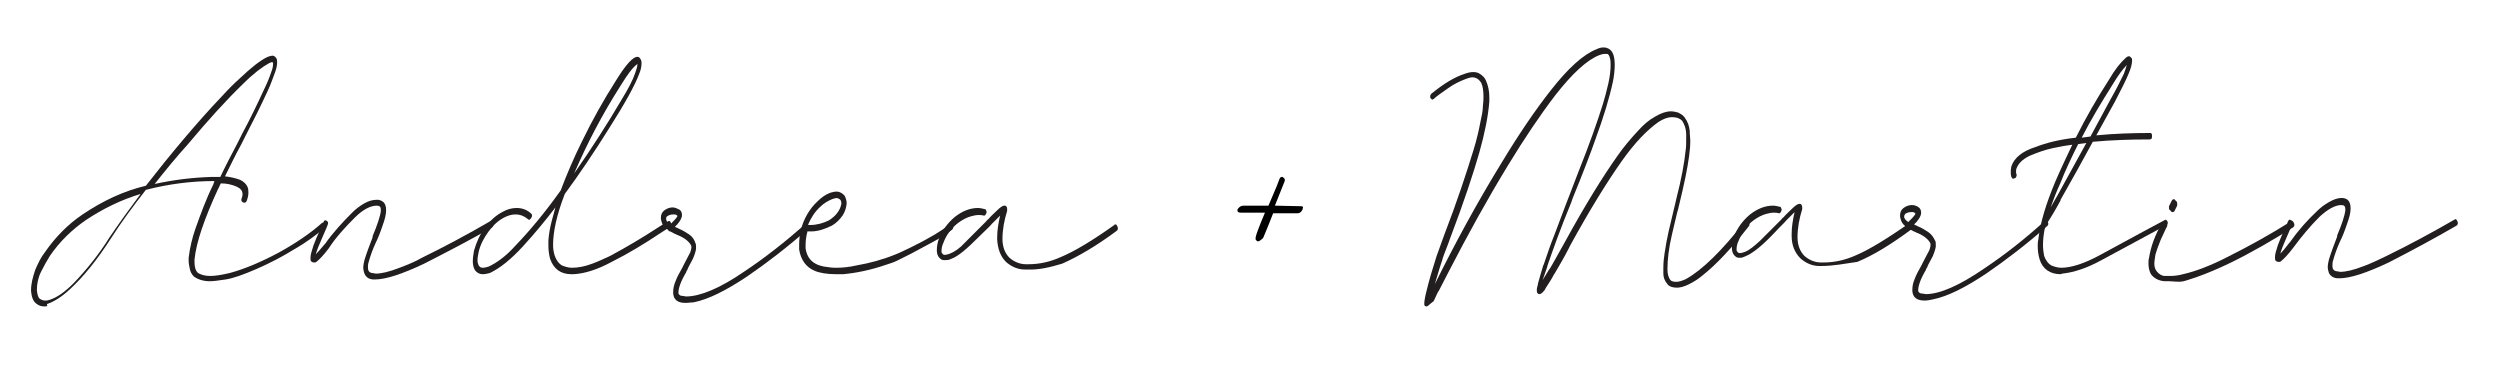
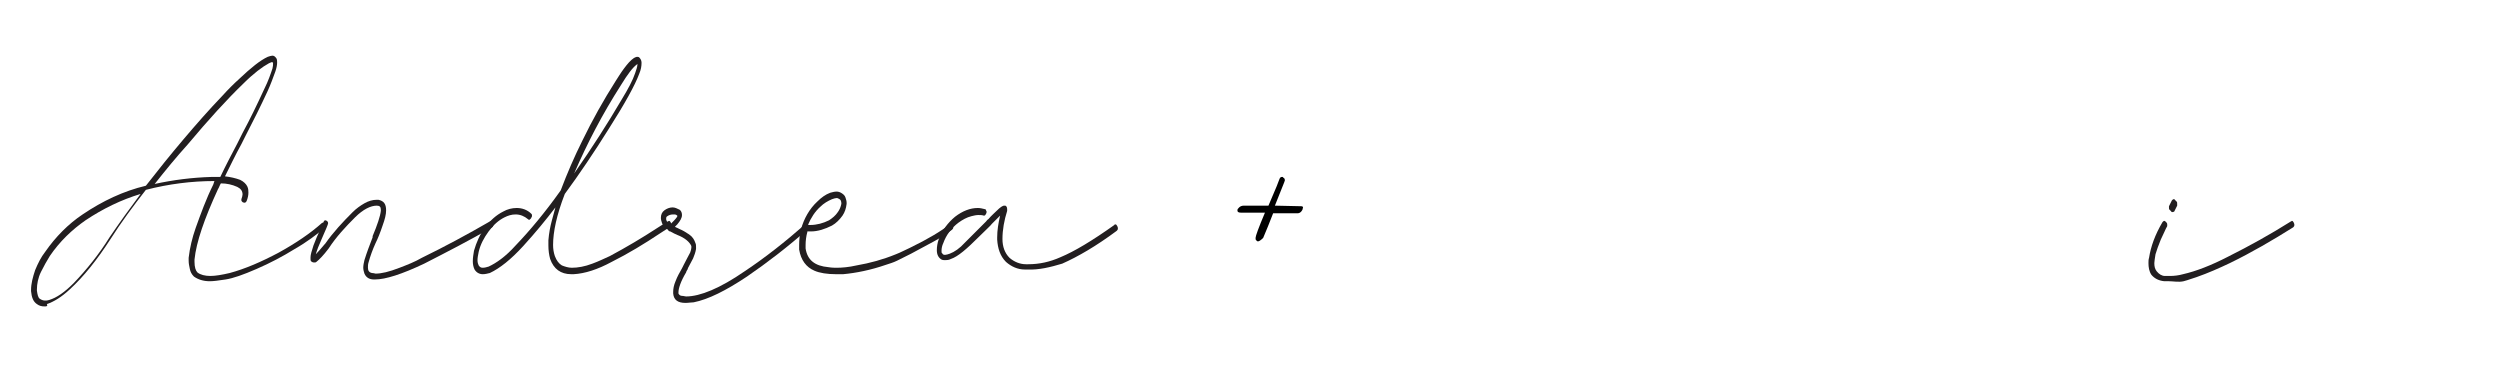
<svg xmlns="http://www.w3.org/2000/svg" version="1.1" id="Layer_1" x="0px" y="0px" viewBox="0 0 426.7 64.3" style="enable-background:new 0 0 426.7 64.3;" xml:space="preserve">
  <style type="text/css">
	.st0{fill:#221E20;}
</style>
  <g>
-     <path class="st0" d="M243.5,52.3c-0.2,0-0.4-0.1-0.4-0.3l0-0.4c0-0.2,0.1-0.6,0.2-1.2l0,0c0.6-2.6,1.3-4.8,1.9-6.7l1.3-3.6   c2.2-5.7,3.8-10.6,5-14.5c0.5-1.6,0.9-3.3,1.2-4.9c0.2-0.9,0.4-1.8,0.4-2.6c0.1-0.8,0.1-1.3,0.1-1.6c0-0.9-0.1-1.8-0.4-2.4   c-0.4-0.6-0.9-0.9-1.5-0.9c-0.3,0-0.6,0.1-0.9,0.2c-1.1,0.4-2.2,0.9-3.3,1.7c-1.1,0.8-1.9,1.3-2.4,1.8c-0.1,0-0.1,0.1-0.2,0.1   c-0.1,0-0.2-0.1-0.3-0.2c-0.1-0.1-0.1-0.3-0.1-0.4c0-0.1,0.1-0.3,0.2-0.4c2.2-1.8,4.1-2.9,5.7-3.4c0.5-0.2,1-0.3,1.5-0.3   c0.7,0,1.2,0.3,1.7,0.8c0.2,0.2,0.3,0.4,0.4,0.6c0.4,0.9,0.6,1.8,0.6,2.9l0,0.7c-0.2,2.6-0.8,5.5-1.7,8.7c-1,3.5-2.6,8.4-5,14.7   c-0.4,1.2-0.9,2.3-1.3,3.5l0,0.1c-0.4,1.1-0.8,2.5-1.3,4.2c3.4-6.9,7.2-13.9,11.5-20.9c2.9-4.8,5.7-8.9,8.3-12.2   c2.9-3.7,5.5-6.1,7.8-7c0.4-0.2,0.8-0.3,1.1-0.3c0.2,0,0.5,0,0.7,0.1c0.9,0.3,1.3,1.2,1.3,2.9c0,0.8-0.1,1.8-0.3,2.8   c-0.6,2.8-1.6,6.1-3,9.9c-0.8,2.3-2.1,5.7-3.9,10.1l-0.2,0.6c-1.9,4.6-3.2,8.3-4.1,10.9l0,0.1l-0.8,2.3c0.4-0.6,0.7-1.2,1.1-1.8   l0.1-0.1c0.5-0.8,1.3-2.3,2.6-4.6c3.5-6.4,6.5-11.2,8.9-14.6c1.1-1.6,2.3-3,3.6-4.4c0.9-1,1.8-1.8,2.9-2.4c1-0.6,1.9-0.9,2.7-0.9   c0.4,0,0.8,0.1,1.2,0.2c0.4,0.2,0.8,0.4,1.1,0.8c0.6,0.8,0.8,1.5,0.9,2.3c0,0.7,0.1,1.3,0.1,1.7c0,1.6-0.3,3.6-0.8,6.1   c-0.3,1.4-0.7,3.3-1.3,5.7c-0.1,0.2-0.4,1.6-1,4.1s-0.8,4.5-0.8,6.1c0,0.8,0.2,1.4,0.5,1.8c0.2,0.2,0.5,0.3,1,0.3   c0.5,0,1.1-0.2,1.7-0.5c2.7-1.5,6.1-4.8,10-9.8c0.1-0.1,0.2-0.1,0.3-0.1c0.1,0,0.2,0,0.2,0.1c0.1,0.1,0.1,0.1,0.2,0.2   c0.1,0.1,0.1,0.2,0.1,0.3c0,0.1,0,0.2-0.1,0.3c-2.9,3.7-5.5,6.5-7.9,8.4c-0.7,0.6-1.5,1.1-2.3,1.5c-0.8,0.4-1.5,0.6-2.1,0.6   c-0.7,0-1.3-0.2-1.6-0.6c-0.5-0.6-0.7-1.2-0.7-1.8v-1c0-0.9,0.1-1.7,0.2-2.4c0.2-1.3,0.4-2.5,0.7-3.8c0.3-1.3,0.6-2.5,0.9-3.8   c0.1-0.3,0.2-0.9,0.4-1.7c0.9-3.5,1.4-6.3,1.6-8.3c0.1-0.6,0.1-1.3,0.1-2v-0.7c0-1-0.3-1.8-0.7-2.4c-0.4-0.4-0.9-0.6-1.7-0.6   s-1.5,0.3-2.3,0.8c-2,1.4-4.1,3.6-6.3,6.7c-2.4,3.4-5.4,8.2-8.8,14.4l-0.3,0.6c-0.7,1.4-1.5,2.7-2.3,4.1l-0.2,0.3   c-0.4,0.8-0.9,1.5-1.4,2.3c0,0.1-0.2,0.4-0.5,0.7c-0.2,0.2-0.4,0.3-0.6,0.3c-0.1,0-0.1,0-0.2-0.1c-0.2-0.1-0.2-0.4-0.2-0.6   c0-0.3,0.1-0.6,0.2-1c0,0,0,0,0-0.1c0.3-1.1,0.6-2.1,0.9-3.1l0.1-0.2c0.6-1.7,1.1-3.3,1.8-5l2-5.3c0.1-0.3,0.8-2,2-5.2   c2-5,3.4-9,4.3-11.9c0.3-1,0.6-2.1,0.9-3.4c0.3-1.3,0.4-2.4,0.4-3.2c0-0.4,0-0.7-0.1-1.1c-0.1-0.5-0.3-0.8-0.5-0.8   c-0.2,0-0.4,0-0.4,0c-0.3,0-0.6,0.1-0.9,0.2c-2.1,0.8-4.6,3.1-7.5,6.8c-2.6,3.4-5.3,7.4-8.1,12c-3.6,5.9-6.9,11.9-10.1,18.1   c-0.6,1.1-1.1,2.2-1.7,3.3l-0.2,0.3c-0.2,0.5-0.5,1-0.7,1.5c0,0,0,0,0,0C243.9,52,243.7,52.3,243.5,52.3z" />
-     <path class="st0" d="M310.9,45.4h-0.4c-1.2,0-2.3-0.5-3.2-1.3c-1-1-1.5-2.3-1.5-3.8v-0.4c0-1.2,0.2-2.4,0.5-3.7l-1.4,1.4   c-0.2,0.3-1,1-2.1,2.2c-2,2.1-3.6,3.4-4.8,3.9c-0.4,0.2-0.7,0.3-1,0.3c-0.2,0-0.4,0-0.6-0.1c-0.5-0.3-0.8-0.8-0.8-1.6   c0-0.6,0.1-1.2,0.3-1.8c0.6-1.6,1.6-2.9,2.8-3.9c1.3-1,2.6-1.5,3.9-1.5c0.4,0,0.8,0.1,1.2,0.2c0.1,0,0.2,0.1,0.2,0.2   c0,0.1,0.1,0.2,0.1,0.2c0,0,0,0.2-0.1,0.4c-0.1,0.2-0.2,0.3-0.3,0.3l-0.1,0c-0.3-0.1-0.6-0.1-0.9-0.1c-0.4,0-0.8,0.1-1.2,0.2   c-0.8,0.2-1.5,0.6-2.2,1.1c-1.2,0.9-2,2.1-2.6,3.6c-0.2,0.4-0.3,0.9-0.3,1.3c0,0.2,0,0.4,0.1,0.4c0.1,0.2,0.2,0.3,0.5,0.3   c0.2,0,0.5-0.1,0.8-0.2c0.8-0.3,1.6-1,2.6-1.9c0.6-0.6,1.2-1.2,1.8-1.8s1.2-1.2,1.8-1.8c0.1-0.1,0.2-0.3,0.4-0.4   c0.5-0.6,1.1-1.1,1.6-1.6c0.1-0.1,0.3-0.3,0.6-0.5c0.2-0.1,0.3-0.2,0.5-0.2l0.2,0c0.2,0.1,0.3,0.3,0.3,0.6c0,0.1,0,0.2,0,0.3   c-0.5,1.6-0.8,3.2-0.8,4.8c0,1.3,0.4,2.4,1.2,3.2c0.8,0.7,1.8,1.1,2.8,1.1h0.4c1.9,0,3.7-0.4,5.5-1.2c2.4-1,5.4-2.9,9.2-5.5   c0-0.1,0.1-0.1,0.2-0.1c0.1,0,0.2,0.1,0.3,0.3c0.1,0.2,0.1,0.3,0.1,0.4c0,0.2-0.1,0.3-0.2,0.4c-3.5,2.6-6.6,4.5-9.3,5.6   C314.9,45,312.9,45.4,310.9,45.4z" />
-     <path class="st0" d="M328.5,51.3c-1.3,0-2-0.5-2.1-1.6v-0.3c0-0.5,0.1-1.1,0.4-1.8c0.3-0.8,0.7-1.5,1.1-2.2l0.1-0.2l0.2-0.4   c0.5-1,0.9-1.7,1.1-2.1c0.1-0.3,0.2-0.6,0.2-0.8c0-0.1,0-0.2,0-0.3c-0.3-0.7-1.1-1.4-2.4-1.9l-0.2-0.1c-0.3-0.1-0.6-0.3-1-0.5   c-0.2,0-0.3-0.1-0.4-0.3v0c-0.4-0.2-0.8-0.6-1-1.1c-0.1-0.3-0.2-0.6-0.2-0.9c0-0.6,0.2-1,0.6-1.3c0.4-0.3,0.9-0.5,1.4-0.5   c0.4,0,0.8,0.1,1.2,0.4c0.3,0.2,0.4,0.6,0.4,0.9c0,0.5-0.3,1-0.8,1.6l-0.4,0.4c0.1,0.1,0.2,0.1,0.4,0.2l0.4,0.2   c0.5,0.2,1,0.5,1.6,0.9c0.6,0.4,0.9,0.9,1.2,1.5c0.1,0.2,0.1,0.4,0.1,0.7l0,0.3c-0.1,0.6-0.3,1.1-0.5,1.6c-0.3,0.6-0.6,1.1-0.9,1.7   l0,0.1c-0.2,0.3-0.3,0.5-0.3,0.6c-0.9,1.5-1.3,2.7-1.3,3.4c0,0.1,0,0.2,0,0.2c0.1,0.2,0.3,0.4,0.6,0.4c0.3,0,0.5,0.1,0.7,0.1   c2.4,0,5.8-1.5,10-4.4c3.6-2.4,7-5.1,10.2-8c0.1-0.1,0.2-0.1,0.3-0.1c0.1,0,0.2,0.1,0.3,0.2c0.1,0.1,0.1,0.3,0.1,0.3   c0,0.2-0.1,0.3-0.2,0.4c-3.4,3-6.9,5.7-10.4,8.1c-3.6,2.4-6.6,3.9-9.1,4.4C329.4,51.2,329,51.3,328.5,51.3z M325.7,37.9   c0.5-0.5,0.9-0.9,1.1-1.2c0,0,0.1-0.1,0.1-0.2s0-0.1,0-0.1l0,0c-0.1-0.1-0.3-0.2-0.4-0.2c-0.1,0-0.2,0-0.3,0c-0.4,0-0.7,0.1-1,0.3   c-0.1,0.1-0.2,0.3-0.2,0.4c0,0.1,0,0.3,0.1,0.4C325.2,37.5,325.4,37.7,325.7,37.9z" />
-     <path class="st0" d="M351.7,46.8c-1.8,0-3.1-0.9-3.6-2.6c-0.2-0.7-0.3-1.4-0.3-2.2c0-0.4,0-0.7,0.1-1.1c0.3-2.8,1.3-6.1,2.9-9.9   c0.9-2.1,1.9-4.2,2.9-6.3c-0.9,0.1-2,0.3-3.4,0.6s-2.7,0.8-3.9,1.3c-1.2,0.6-1.9,1.3-2.2,2.1c-0.1,0.2-0.1,0.4-0.1,0.6   c0,0.2,0,0.3,0.1,0.5l0,0.1c0,0.1,0,0.2-0.1,0.3c0,0.1-0.1,0.2-0.2,0.2c-0.1,0-0.1,0.1-0.2,0.1c-0.1,0-0.1,0-0.1,0   c-0.1,0-0.2-0.1-0.3-0.3c-0.1-0.3-0.1-0.5-0.1-0.8c0-0.3,0-0.6,0.1-1c0.5-1.5,1.9-2.6,4.1-3.3c1.8-0.7,4.1-1.3,6.9-1.6   c1.7-3.4,3.6-6.7,5.6-9.8c1.1-1.9,2.1-3.1,2.9-3.8c0.2-0.2,0.4-0.3,0.6-0.3c0.1,0,0.2,0.1,0.3,0.2c0.1,0.1,0.2,0.2,0.2,0.3   c0,0.1,0,0.2,0,0.3c0,0.5-0.2,1.3-0.6,2.2c-0.4,1-1.2,2.6-2.3,4.7l-3.2,5.8c3.1-0.3,6.2-0.4,9.2-0.4c0.1,0,0.2,0,0.2,0.1   c0.1,0.1,0.1,0.2,0.1,0.3l0,0.3c0,0.3-0.2,0.4-0.4,0.4c-3.2,0-6.5,0.1-9.7,0.4c-1.7,3.1-3.5,6.4-5.5,9.9l0,0.1   c-0.8,1.5-1.7,3-2.6,4.4c-0.3,1.2-0.4,2.3-0.4,3.3c0,0.6,0.1,1.3,0.2,1.8c0.3,0.8,0.7,1.3,1.2,1.6c0.5,0.2,1.1,0.4,1.7,0.4   c1.7,0,3.9-0.7,6.5-2.1c7.5-4.1,11.3-6.1,11.3-6.1c0.1,0,0.2,0.1,0.3,0.2C370,37.9,370,38,370,38c0,0.2-0.1,0.4-0.2,0.4l-11.3,6.1   c-2.4,1.3-4.6,2-6.5,2.2L351.7,46.8z M350,35.4c0.5-0.9,0.9-1.6,1.2-2.1l4.9-8.9l-1.4,0.2c-1.1,2.2-2.2,4.5-3.1,6.8   C351,32.7,350.5,34,350,35.4z M355.3,23.5l1.5-0.2l3.4-6.3c1.1-1.9,1.8-3.4,2.3-4.4c0.2-0.6,0.4-1.1,0.5-1.5   c-0.7,0.7-1.5,1.8-2.4,3.3C358.7,17.4,356.9,20.4,355.3,23.5z" />
    <path class="st0" d="M370.2,48l-0.8,0c-1-0.1-1.7-0.5-2.2-1.1c-0.4-0.6-0.5-1.3-0.5-2c0-0.3,0-0.6,0.1-0.9c0.3-1.9,1-3.9,2.3-6.1   c0.1-0.1,0.2-0.2,0.3-0.2c0.1,0,0.2,0.1,0.3,0.2c0.1,0.1,0.2,0.2,0.2,0.4c0,0.1,0,0.2,0,0.3c-0.3,0.5-0.6,1.3-1.1,2.3   c-0.4,1-0.7,1.8-0.9,2.5c-0.1,0.7-0.2,1.2-0.2,1.5c0,0.6,0.1,1,0.4,1.4c0.4,0.5,0.9,0.8,1.4,0.8c0.5,0,0.8,0,0.9,0   c0.7,0,1.5-0.1,2.2-0.3c2.2-0.5,4.8-1.5,7.7-3c3.6-1.8,7.2-3.8,10.7-6c0.1,0,0.1-0.1,0.2-0.1c0.1,0,0.2,0.1,0.3,0.3   c0.1,0.2,0.1,0.3,0.1,0.4c0,0.2-0.1,0.3-0.2,0.4c-3.5,2.2-7.1,4.3-10.8,6.1c-1.9,0.9-3.7,1.7-5.7,2.4c-0.7,0.2-1.4,0.5-2.2,0.7   S370.9,48,370.2,48z M370.8,36.2c-0.1,0-0.2,0-0.2-0.1c-0.1-0.1-0.2-0.2-0.3-0.3c-0.1-0.1-0.1-0.2-0.1-0.3c0-0.1,0-0.2,0-0.3l0.5-1   c0.1-0.1,0.2-0.2,0.3-0.2c0.1,0,0.2,0,0.2,0.1c0.1,0.1,0.2,0.2,0.3,0.3s0.1,0.2,0.1,0.4c0,0.1,0,0.2,0,0.3l-0.5,1   C370.9,36.2,370.9,36.2,370.8,36.2z" />
-     <path class="st0" d="M399.3,47.5h-0.2c-0.7,0-1.3-0.3-1.6-0.9c-0.1-0.3-0.2-0.7-0.2-1c0-0.4,0.1-0.9,0.2-1.3   c0.4-1.3,0.9-2.6,1.4-3.9l0-0.2c0.8-1.9,1.3-3.4,1.4-4.3l0-0.2c0-0.5-0.2-0.7-0.7-0.7c-1,0-2.3,0.7-3.7,2c-1.6,1.6-3.1,3.4-4.5,5.3   c0,0,0,0,0,0c-0.9,1.2-1.6,1.9-2.1,2.3c-0.1,0.1-0.2,0.1-0.4,0.1c-0.2,0-0.4-0.1-0.5-0.2c-0.1-0.2-0.1-0.3-0.1-0.4   c0-0.1,0-0.2,0-0.3c0-0.4,0.2-1.1,0.5-2c0.3-0.8,0.7-1.8,1.3-3c0.1-0.1,0.2-0.4,0.4-1c0.1-0.2,0.2-0.3,0.3-0.3c0,0,0.1,0,0.3,0.1   c0.1,0.1,0.2,0.2,0.2,0.4c0,0.2-0.4,1.1-1.1,2.7c-0.5,1.1-0.8,1.9-1,2.6c0.4-0.4,0.9-1,1.5-1.8l0.1-0.1c1.4-2,3-3.8,4.7-5.4   c0.6-0.6,1.3-1.1,2-1.5c0.7-0.4,1.4-0.7,2.1-0.7l0.3,0c0.9,0.1,1.3,0.7,1.3,1.8c0,0.7-0.2,1.5-0.6,2.6c-0.4,1.2-0.8,2.2-1.2,3   c-0.5,1.1-0.9,2.2-1.2,3.3c-0.1,0.3-0.1,0.6-0.1,0.9c0,0.5,0.2,0.8,0.7,0.9c0.3,0,0.5,0.1,0.6,0.1c1,0,2.3-0.3,4.1-1   c1.3-0.5,2.6-1.1,3.8-1.7c3.9-1.9,7.8-4,11.6-6.2c0.1,0,0.1-0.1,0.2-0.1c0.1,0,0.2,0.1,0.3,0.3c0.1,0.2,0.1,0.3,0.1,0.4   c0,0.2-0.1,0.3-0.2,0.4c-3.8,2.2-7.7,4.3-11.6,6.3C403.9,46.6,401.1,47.5,399.3,47.5z" />
  </g>
  <g>
    <path class="st0" d="M7.6,52.3c-0.5,0-0.9-0.1-1.3-0.4c-0.6-0.4-0.9-1.1-1-2.2v-0.2c0-1.1,0.3-2.2,0.7-3.4c0.5-1.2,1-2.2,1.7-3.1   c1.8-2.6,4-4.8,6.4-6.4c3.4-2.3,7-4,10.8-4.9c2.1-2.7,4.2-5.3,6.4-7.9c2.2-2.6,4.4-5.1,6.7-7.5c0.9-1,1.9-2,2.9-2.9   c1.9-1.8,3.5-3.1,4.8-3.7c0.3-0.1,0.6-0.2,0.8-0.2c0.3,0,0.5,0.2,0.7,0.5c0.1,0.2,0.1,0.5,0.1,0.7c0,0.4-0.1,0.9-0.3,1.5   c-0.4,1.1-0.8,2.2-1.3,3.3c-1.2,2.6-2.5,5.2-3.8,7.7l-0.7,1.4c-1,1.8-1.9,3.7-2.8,5.5c0.9,0.1,1.8,0.3,2.6,0.6   c0.6,0.3,1,0.7,1.2,1.1c0.2,0.4,0.2,0.8,0.2,1.1c0,0.4-0.1,0.9-0.3,1.4c-0.1,0.2-0.2,0.3-0.4,0.3c0,0-0.1,0-0.3-0.1   c-0.1-0.1-0.2-0.2-0.2-0.3c0-0.1,0-0.1,0-0.2c0.1-0.3,0.2-0.6,0.2-0.8c0-0.6-0.3-1-0.9-1.3c-0.9-0.4-1.8-0.6-2.8-0.6   c-0.2,0.3-0.3,0.7-0.5,1c-2.3,5-3.7,9-4,12l0,0.4c0,0.9,0.2,1.5,0.5,1.8c0.5,0.4,1.3,0.6,2.2,0.6c0.9,0,2-0.2,3.3-0.5   c2.6-0.7,5.4-1.9,8.4-3.5c2.9-1.6,5.4-3.3,7.3-5c0.1-0.1,0.2-0.1,0.2-0.1c0.1,0,0.2,0.1,0.3,0.2c0.1,0.2,0.2,0.4,0.2,0.4   c0,0.1-0.1,0.2-0.2,0.3c-1.3,1.1-3,2.4-5.1,3.6c-2.1,1.3-4.2,2.4-6.5,3.4c-2.3,1-4,1.6-5.3,1.8c-1.3,0.2-2.1,0.3-2.7,0.3   c-1.1,0-2-0.3-2.7-0.8c-0.4-0.4-0.6-0.8-0.7-1.3c-0.1-0.5-0.2-0.9-0.2-1.4l0-0.5c0.2-1.7,0.6-3.4,1.2-5.1c0.9-2.5,1.8-5,3-7.4   l0.2-0.6c-3.9,0-7.8,0.5-11.7,1.5c-2.1,2.7-4.2,5.5-6.1,8.5c-2.2,3.4-4.5,6.3-6.9,8.5c-1.4,1.3-2.7,2.1-3.9,2.5   C8.2,52.3,7.9,52.3,7.6,52.3z M7.7,51.3c0.2,0,0.4,0,0.7-0.1c1.3-0.4,2.6-1.3,4.2-2.9c2.2-2.3,4.3-4.9,6.1-7.8   c1.7-2.5,3.5-5,5.3-7.4c-3.3,1-6.4,2.5-9.4,4.5c-2.3,1.6-4.4,3.6-6.1,6.1c-0.5,0.8-1,1.7-1.5,2.7s-0.7,2.1-0.7,3l0,0.2   c0.1,0.7,0.2,1.2,0.5,1.4C7.1,51.2,7.4,51.3,7.7,51.3z M26.4,31.4c3.2-0.7,6.4-1.1,9.7-1.2l1.5,0c0.9-1.9,1.9-3.8,2.9-5.7l0.9-1.8   c1.3-2.4,2.5-4.9,3.7-7.5c0.7-1.4,1.1-2.6,1.4-3.5c0.1-0.4,0.1-0.6,0.1-0.8c0-0.1,0-0.2,0-0.2c0,0-0.1-0.1-0.2-0.1   c-0.1,0-0.2,0.1-0.5,0.2c-1.1,0.6-2.6,1.7-4.4,3.5c-2.7,2.6-5.9,6.1-9.5,10.4C30.1,26.8,28.3,29,26.4,31.4z" />
    <path class="st0" d="M64,47.7l-0.2,0c-0.7,0-1.3-0.3-1.6-1c-0.1-0.3-0.2-0.7-0.2-1c0-0.4,0.1-0.9,0.2-1.3c0.4-1.3,0.9-2.6,1.4-3.9   l0-0.2c0.8-1.9,1.3-3.4,1.4-4.3l0-0.2c0-0.5-0.2-0.7-0.7-0.7c-1,0-2.3,0.6-3.7,2c-1.6,1.6-3.2,3.3-4.5,5.3c0,0,0,0,0,0   c-0.9,1.2-1.6,1.9-2.1,2.3c-0.1,0.1-0.2,0.1-0.4,0.1c-0.2,0-0.4-0.1-0.5-0.2C53,44.5,53,44.3,53,44.2c0-0.1,0-0.2,0-0.3   c0-0.4,0.2-1.1,0.5-2c0.3-0.8,0.7-1.8,1.3-3c0.1-0.1,0.2-0.4,0.4-1c0.1-0.2,0.2-0.3,0.3-0.3c0,0,0.1,0,0.3,0.1   c0.1,0.1,0.2,0.2,0.2,0.4c0,0.2-0.4,1.1-1.1,2.7c-0.5,1.1-0.8,1.9-1,2.6c0.4-0.4,0.9-1,1.5-1.7l0.1-0.1c1.4-2,3-3.7,4.7-5.4   c0.6-0.6,1.3-1.1,2-1.5c0.7-0.4,1.4-0.6,2.1-0.6l0.3,0c0.9,0.2,1.3,0.7,1.3,1.8c0,0.7-0.2,1.5-0.6,2.6c-0.4,1.2-0.8,2.2-1.2,3   c-0.5,1.1-0.9,2.2-1.2,3.3c-0.1,0.3-0.1,0.6-0.1,0.9c0,0.5,0.2,0.8,0.7,0.9c0.3,0,0.5,0.1,0.6,0.1c1,0,2.3-0.3,4.1-1   c1.3-0.5,2.6-1,3.8-1.7c3.9-1.9,7.8-4,11.6-6.2c0.1,0,0.1-0.1,0.2-0.1c0.1,0,0.2,0.1,0.3,0.3s0.1,0.3,0.1,0.4   c0,0.2-0.1,0.3-0.2,0.4C80.2,41,76.3,43,72.4,45C68.6,46.8,65.8,47.7,64,47.7z" />
    <path class="st0" d="M82.4,46.8c-0.6,0-1.1-0.3-1.4-0.8c-0.2-0.4-0.3-0.9-0.3-1.4c0-0.6,0.1-1.2,0.2-1.8c0.4-1.4,1-2.8,1.9-4   c0.9-1.2,1.9-2.1,3.1-2.7c0.7-0.4,1.5-0.6,2.3-0.6c0.9,0,1.8,0.3,2.5,1c0.1,0.1,0.1,0.2,0.1,0.3c0,0.1,0,0.2-0.1,0.3   c0,0.1-0.1,0.2-0.1,0.2c-0.1,0.1-0.1,0.1-0.2,0.2c-0.1,0-0.1,0-0.1,0c-0.1,0-0.1,0-0.2-0.1c-0.6-0.5-1.3-0.8-2.1-0.8   c-0.7,0-1.3,0.2-1.9,0.5c-1,0.5-1.9,1.3-2.7,2.4c-0.8,1.1-1.4,2.2-1.7,3.5c-0.1,0.5-0.2,1-0.2,1.4c0,0.4,0.1,0.7,0.2,0.9   c0.2,0.3,0.4,0.4,0.7,0.4c0.3,0,0.7-0.1,1-0.2c1.3-0.6,2.9-1.7,4.6-3.6c2.4-2.5,5-5.6,7.7-9.4c1.1-2.9,2.3-5.7,3.7-8.5   c1.7-3.5,3.6-6.9,5.7-10.2c0.4-0.6,0.8-1.3,1.4-2.1c0.6-0.8,1.1-1.4,1.7-1.8c0.2-0.1,0.4-0.2,0.5-0.2c0.1,0,0.3,0,0.4,0.1   c0.2,0.2,0.4,0.5,0.4,0.9c0,0.6-0.1,1.2-0.4,1.9c-0.7,1.9-2.4,5-5.2,9.4c-2.5,4-5,7.7-7.5,11.1c-1.4,3.6-2,6.5-2,8.7   c0,0.7,0.1,1.3,0.3,1.9c0.3,0.8,0.7,1.3,1.2,1.6c0.5,0.2,1.1,0.4,1.7,0.4c1,0,2.2-0.2,3.5-0.7c1.1-0.4,2.1-0.9,3-1.3   c2.8-1.5,5.5-3.1,8.1-4.8c1.2-0.8,1.9-1.2,2-1.2c0.1,0,0.2,0.1,0.3,0.3c0.1,0.2,0.1,0.3,0.1,0.3c0,0.2-0.1,0.3-0.2,0.4l-1.7,1.1   c-2.7,1.8-5.5,3.5-8.3,4.9c-2.4,1.3-4.6,2-6.5,2.1l-0.4,0c-1.8,0-3-0.9-3.6-2.6c-0.2-0.7-0.3-1.5-0.3-2.3c0-0.3,0-0.6,0-0.9   c0.1-1.2,0.3-2.3,0.6-3.4c0.2-0.7,0.4-1.5,0.6-2.2c-1.6,2.1-3.4,4.3-5.5,6.6c-2.1,2.3-4,3.8-5.7,4.6C83.2,46.7,82.8,46.8,82.4,46.8   z M98,29.6c3-4.3,5.7-8.5,8.1-12.6c1.1-1.8,1.9-3.3,2.3-4.5c0.2-0.6,0.4-1.1,0.4-1.6c0,0-0.1,0.1-0.1,0.1c-0.7,0.5-1.6,1.7-2.7,3.5   C102.8,19.5,100.2,24.5,98,29.6z" />
    <path class="st0" d="M117,51.7c-1.3,0-2-0.5-2.1-1.6l0-0.3c0-0.5,0.1-1.1,0.4-1.8c0.3-0.8,0.7-1.5,1.1-2.2l0.1-0.2l0.2-0.4   c0.5-1,0.9-1.7,1.1-2.1c0.1-0.3,0.2-0.6,0.2-0.8c0-0.1,0-0.2,0-0.3c-0.3-0.7-1.1-1.4-2.4-1.9l-0.2-0.1c-0.3-0.1-0.6-0.3-1-0.5   c-0.2,0-0.3-0.1-0.4-0.3v0c-0.4-0.2-0.8-0.6-1-1.1c-0.1-0.3-0.2-0.6-0.2-0.9c0-0.6,0.2-1,0.6-1.3c0.4-0.3,0.9-0.5,1.4-0.5   c0.4,0,0.8,0.2,1.2,0.4c0.3,0.2,0.4,0.6,0.4,0.9c0,0.5-0.3,1-0.8,1.6l-0.4,0.4c0.1,0.1,0.2,0.1,0.4,0.2l0.4,0.2   c0.5,0.2,1,0.5,1.6,0.9c0.6,0.4,0.9,0.9,1.1,1.5c0.1,0.2,0.1,0.4,0.1,0.7l0,0.3c-0.1,0.6-0.3,1.1-0.5,1.6c-0.3,0.6-0.6,1.1-0.9,1.7   l0,0.1c-0.2,0.3-0.3,0.5-0.3,0.6c-0.9,1.5-1.3,2.7-1.3,3.4c0,0.1,0,0.2,0,0.2c0.1,0.2,0.3,0.4,0.6,0.4c0.3,0,0.5,0.1,0.7,0.1   c2.4,0,5.8-1.4,10-4.3c3.6-2.4,7-5.1,10.3-8c0.1-0.1,0.2-0.1,0.3-0.1c0.1,0,0.2,0.1,0.3,0.2c0.1,0.1,0.1,0.3,0.1,0.3   c0,0.2-0.1,0.3-0.2,0.4c-3.4,3-6.9,5.7-10.4,8.1c-3.6,2.4-6.6,3.9-9.1,4.4C118,51.6,117.5,51.7,117,51.7z M114.4,38.3   c0.5-0.5,0.9-0.9,1.1-1.2c0,0,0.1-0.1,0.1-0.2c0-0.1,0-0.1,0-0.1l0,0c-0.1-0.1-0.3-0.2-0.4-0.2c-0.1,0-0.2,0-0.3,0   c-0.4,0-0.7,0.1-1,0.3c-0.2,0.1-0.2,0.3-0.2,0.4c0,0.1,0,0.3,0.1,0.4C113.8,37.9,114.1,38.1,114.4,38.3z" />
    <path class="st0" d="M142.7,46.8c-1.5,0-2.8-0.2-3.7-0.6c-1.4-0.6-2.3-1.8-2.6-3.6l0-0.8c0-0.9,0.1-1.8,0.3-2.6   c0.5-1.9,1.5-3.6,2.8-4.8c0.7-0.7,1.4-1.2,2.2-1.5c0.4-0.1,0.7-0.2,1.1-0.2c0.3,0,0.6,0.1,0.9,0.3c0.3,0.2,0.5,0.4,0.6,0.7   c0.1,0.3,0.2,0.6,0.2,0.9l0,0.2c-0.1,0.8-0.3,1.4-0.7,2c-0.5,0.7-1.1,1.3-1.8,1.7c-1.2,0.6-2.4,1-3.6,1l-0.6,0c0,0,0,0.1,0,0.1   c-0.2,0.7-0.3,1.5-0.3,2.2l0,0.6c0.3,2,1.6,3,3.9,3.2c0.6,0.1,1.1,0.1,1.4,0.1c0.9,0,2.1-0.1,3.4-0.4c2.3-0.4,4.5-1,6.7-1.9   c0.8-0.3,1.5-0.7,2.4-1.1c3.1-1.5,5.4-2.9,6.8-4c0.1-0.1,0.2-0.1,0.2-0.1c0.1,0,0.2,0.1,0.3,0.2c0.1,0.1,0.1,0.3,0.1,0.4   c0,0.2-0.1,0.3-0.2,0.4c-1,0.8-2,1.4-3.1,2c-1.3,0.7-2.6,1.4-3.9,2.1l-0.6,0.3c-0.8,0.4-1.4,0.7-1.8,0.9c-0.6,0.3-1.3,0.5-1.9,0.7   c-2.6,0.9-5.1,1.4-7.3,1.6C143.3,46.8,143,46.8,142.7,46.8z M138.3,38.4c1.1,0,2.2-0.3,3.2-0.8c0.6-0.4,1.1-0.8,1.5-1.4   c0.3-0.4,0.5-0.9,0.6-1.4v-0.1c0-0.3-0.1-0.6-0.3-0.7c-0.2-0.1-0.3-0.2-0.5-0.2c-0.2,0-0.5,0.1-0.8,0.2c-0.7,0.3-1.4,0.7-2,1.3   c-0.9,0.8-1.6,1.9-2.1,3.1L138.3,38.4z" />
    <path class="st0" d="M175.3,46l-0.4,0c-1.2,0-2.3-0.5-3.2-1.3c-1-1-1.4-2.3-1.5-3.8l0-0.4c0-1.2,0.2-2.4,0.5-3.7l-1.4,1.4   c-0.2,0.3-1,1-2.2,2.2c-2.1,2.1-3.6,3.4-4.8,3.8c-0.4,0.2-0.7,0.2-1,0.2c-0.2,0-0.4,0-0.6-0.1c-0.5-0.3-0.8-0.8-0.8-1.6   c0-0.6,0.1-1.2,0.3-1.8c0.6-1.6,1.6-2.9,2.8-3.9c1.3-1,2.6-1.5,3.9-1.5c0.4,0,0.8,0.1,1.2,0.2c0.1,0,0.2,0.1,0.2,0.2   c0,0.1,0.1,0.2,0.1,0.2c0,0,0,0.2-0.1,0.4c-0.1,0.2-0.2,0.3-0.3,0.3l-0.1,0c-0.3-0.1-0.6-0.1-0.9-0.1c-0.4,0-0.8,0.1-1.2,0.2   c-0.8,0.2-1.5,0.6-2.2,1.1c-1.2,0.9-2.1,2.1-2.6,3.5c-0.2,0.4-0.3,0.9-0.3,1.3c0,0.2,0,0.4,0.1,0.4c0.1,0.2,0.2,0.3,0.5,0.3   c0.2,0,0.5-0.1,0.8-0.2c0.8-0.3,1.7-0.9,2.6-1.9c0.6-0.6,1.2-1.2,1.8-1.8c0.6-0.6,1.2-1.2,1.8-1.8c0.1-0.1,0.2-0.3,0.4-0.4   c0.5-0.6,1.1-1.1,1.6-1.6c0.1-0.1,0.3-0.3,0.6-0.5c0.2-0.1,0.3-0.2,0.5-0.2l0.2,0c0.2,0.1,0.3,0.3,0.3,0.6c0,0.1,0,0.2,0,0.3   c-0.5,1.6-0.8,3.2-0.8,4.8c0,1.3,0.4,2.4,1.2,3.2c0.8,0.7,1.8,1.1,2.8,1.1l0.4,0c1.9,0,3.7-0.4,5.5-1.2c2.4-1,5.4-2.8,9.2-5.5   c0-0.1,0.1-0.1,0.2-0.1c0.1,0,0.2,0.1,0.3,0.3c0.1,0.2,0.1,0.3,0.1,0.4c0,0.2-0.1,0.3-0.2,0.4c-3.5,2.6-6.6,4.4-9.3,5.6   C179.3,45.6,177.3,46.1,175.3,46z" />
  </g>
  <g>
    <path d="M214.7,41.2c-0.1,0-0.2-0.1-0.3-0.2s-0.1-0.2-0.1-0.4c0-0.3,0.5-1.7,1.6-4.3v0h-4c-0.5,0-0.7-0.1-0.7-0.4   c0-0.2,0.1-0.3,0.3-0.5s0.5-0.3,0.8-0.3c0.7,0,1.7,0,2.8,0h1.4l1.4-3.3l0.5-1.3c0.1-0.2,0.2-0.3,0.4-0.3c0,0,0.1,0,0.1,0   s0.1,0,0.1,0.1c0.2,0.1,0.3,0.2,0.3,0.5c0,0.1-0.6,1.5-1.7,4.3l4.5,0.1c0.2,0,0.3,0.1,0.3,0.2l-0.1,0.4c-0.1,0.2-0.2,0.3-0.3,0.4   s-0.3,0.2-0.5,0.2l-4.2,0c-0.6,1.6-1.2,3-1.7,4.2C215.2,41,214.9,41.2,214.7,41.2z" />
  </g>
</svg>